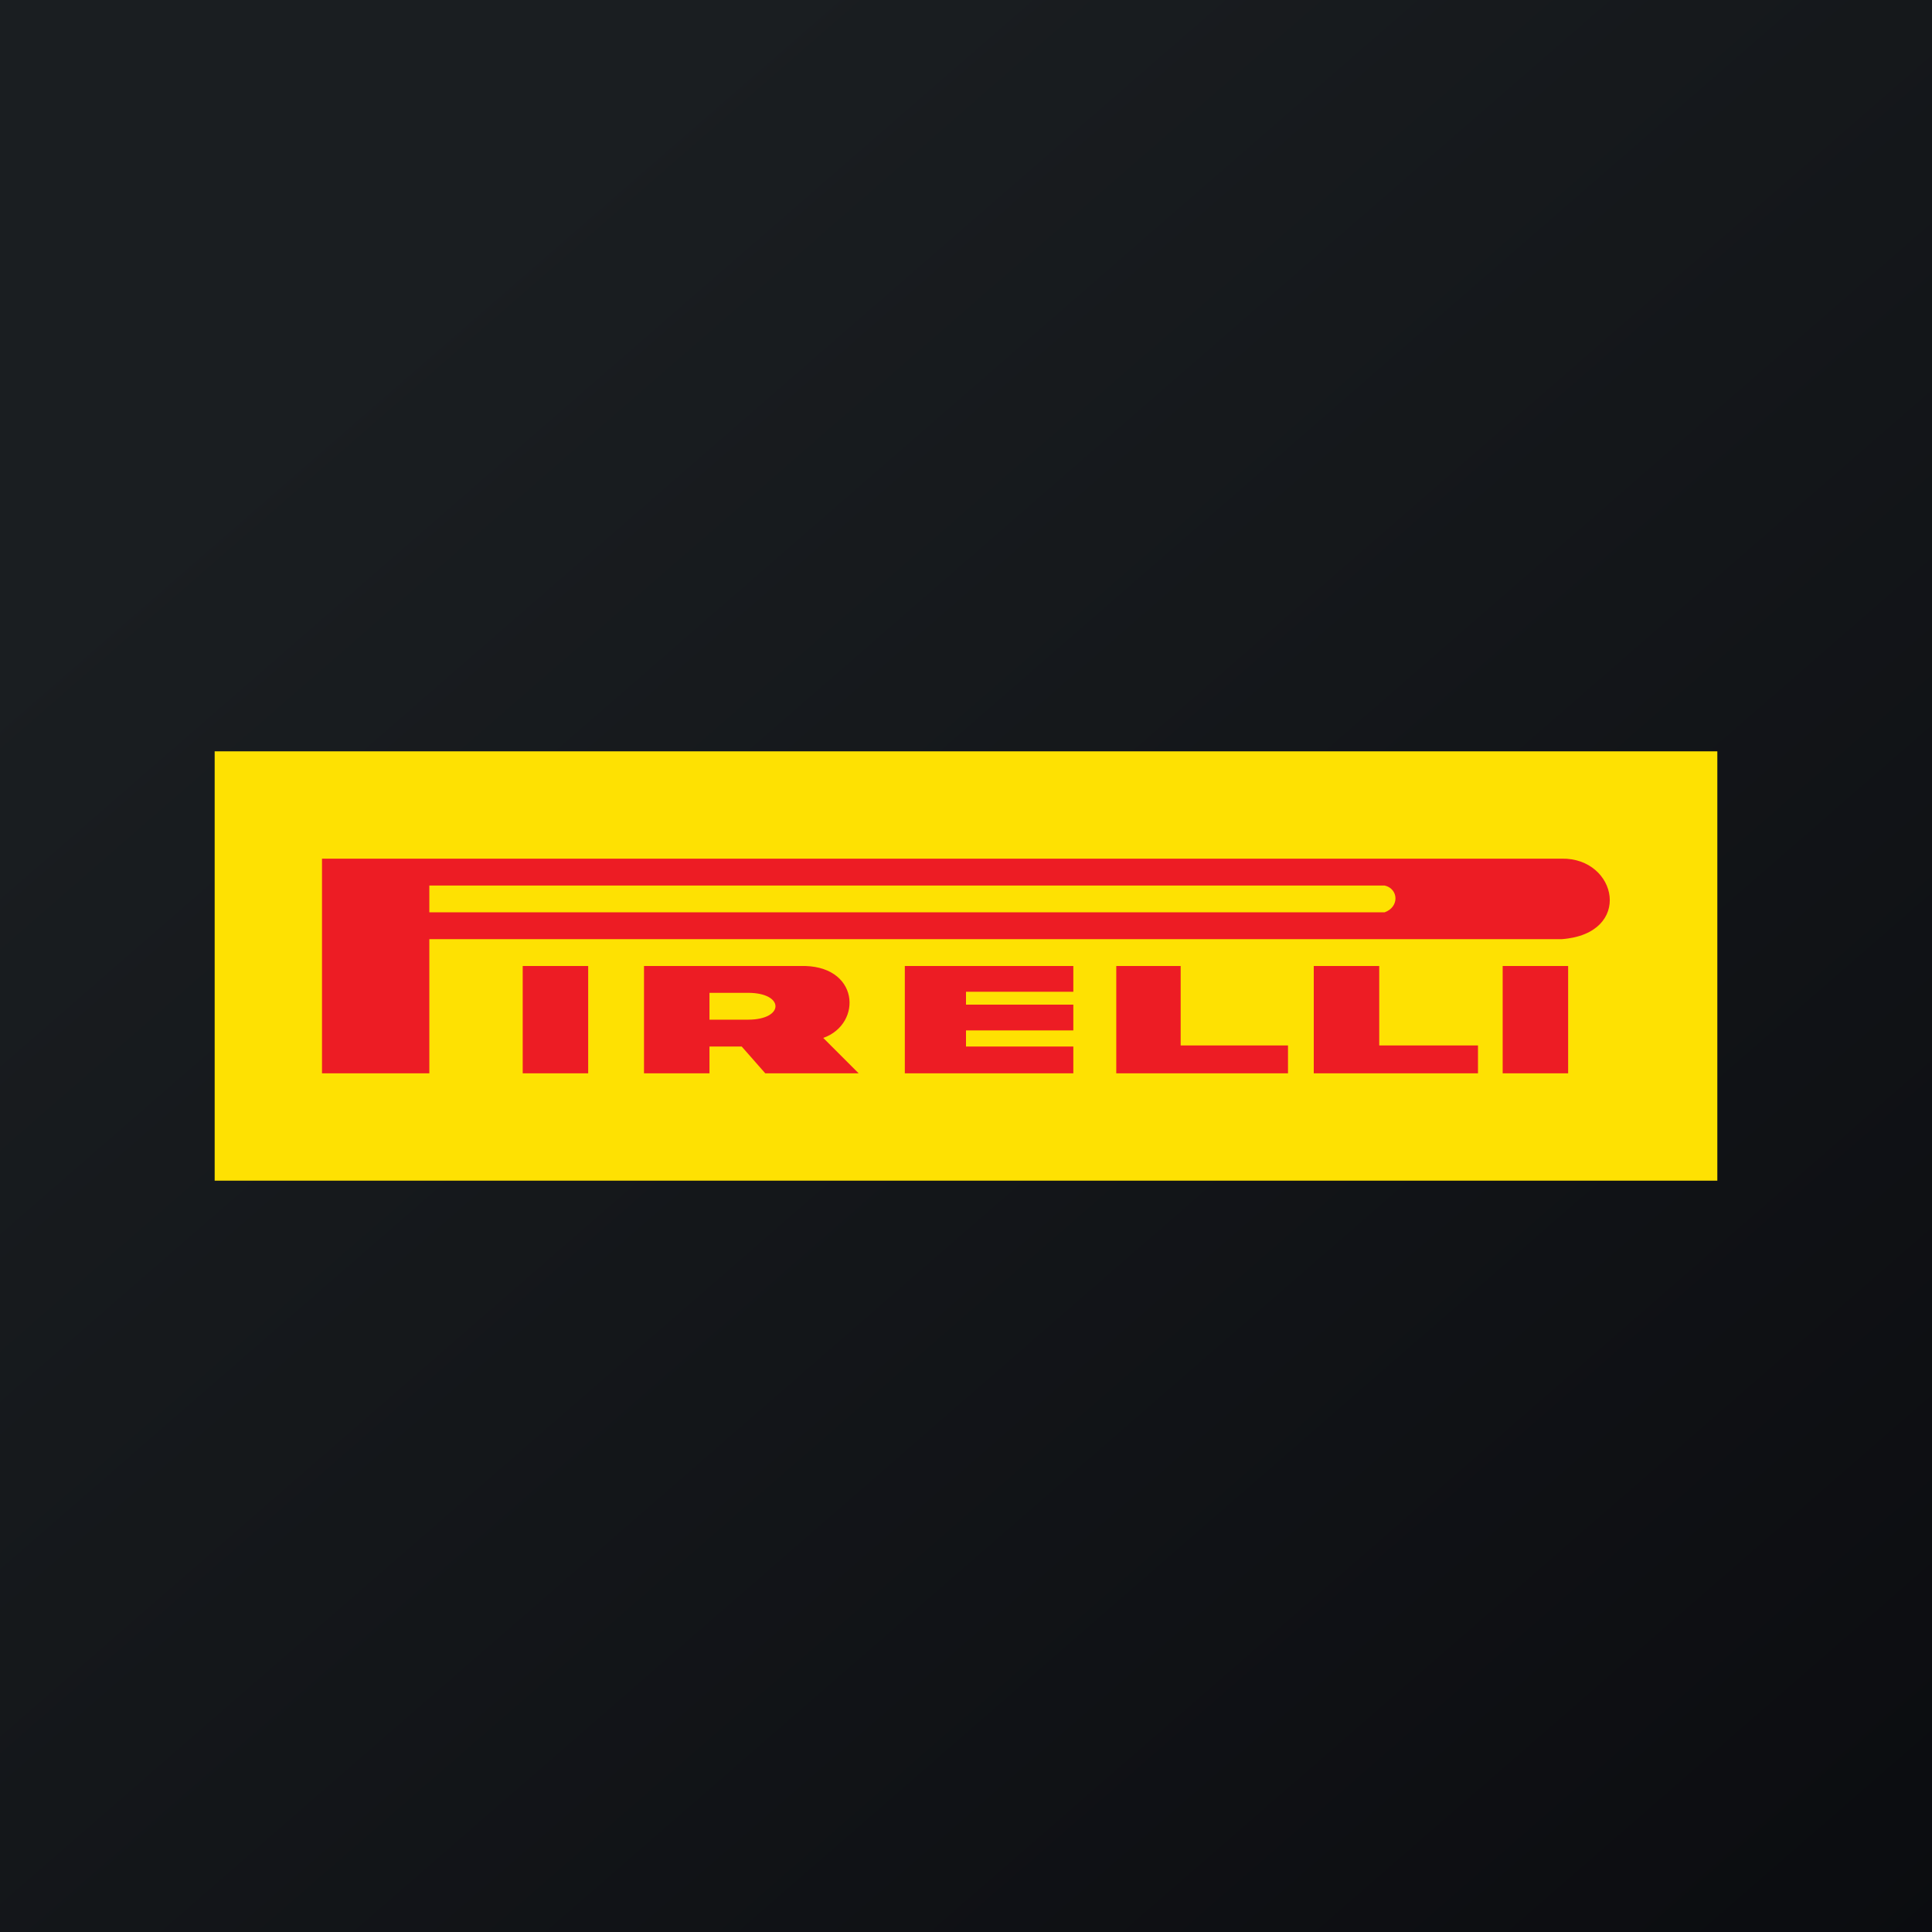
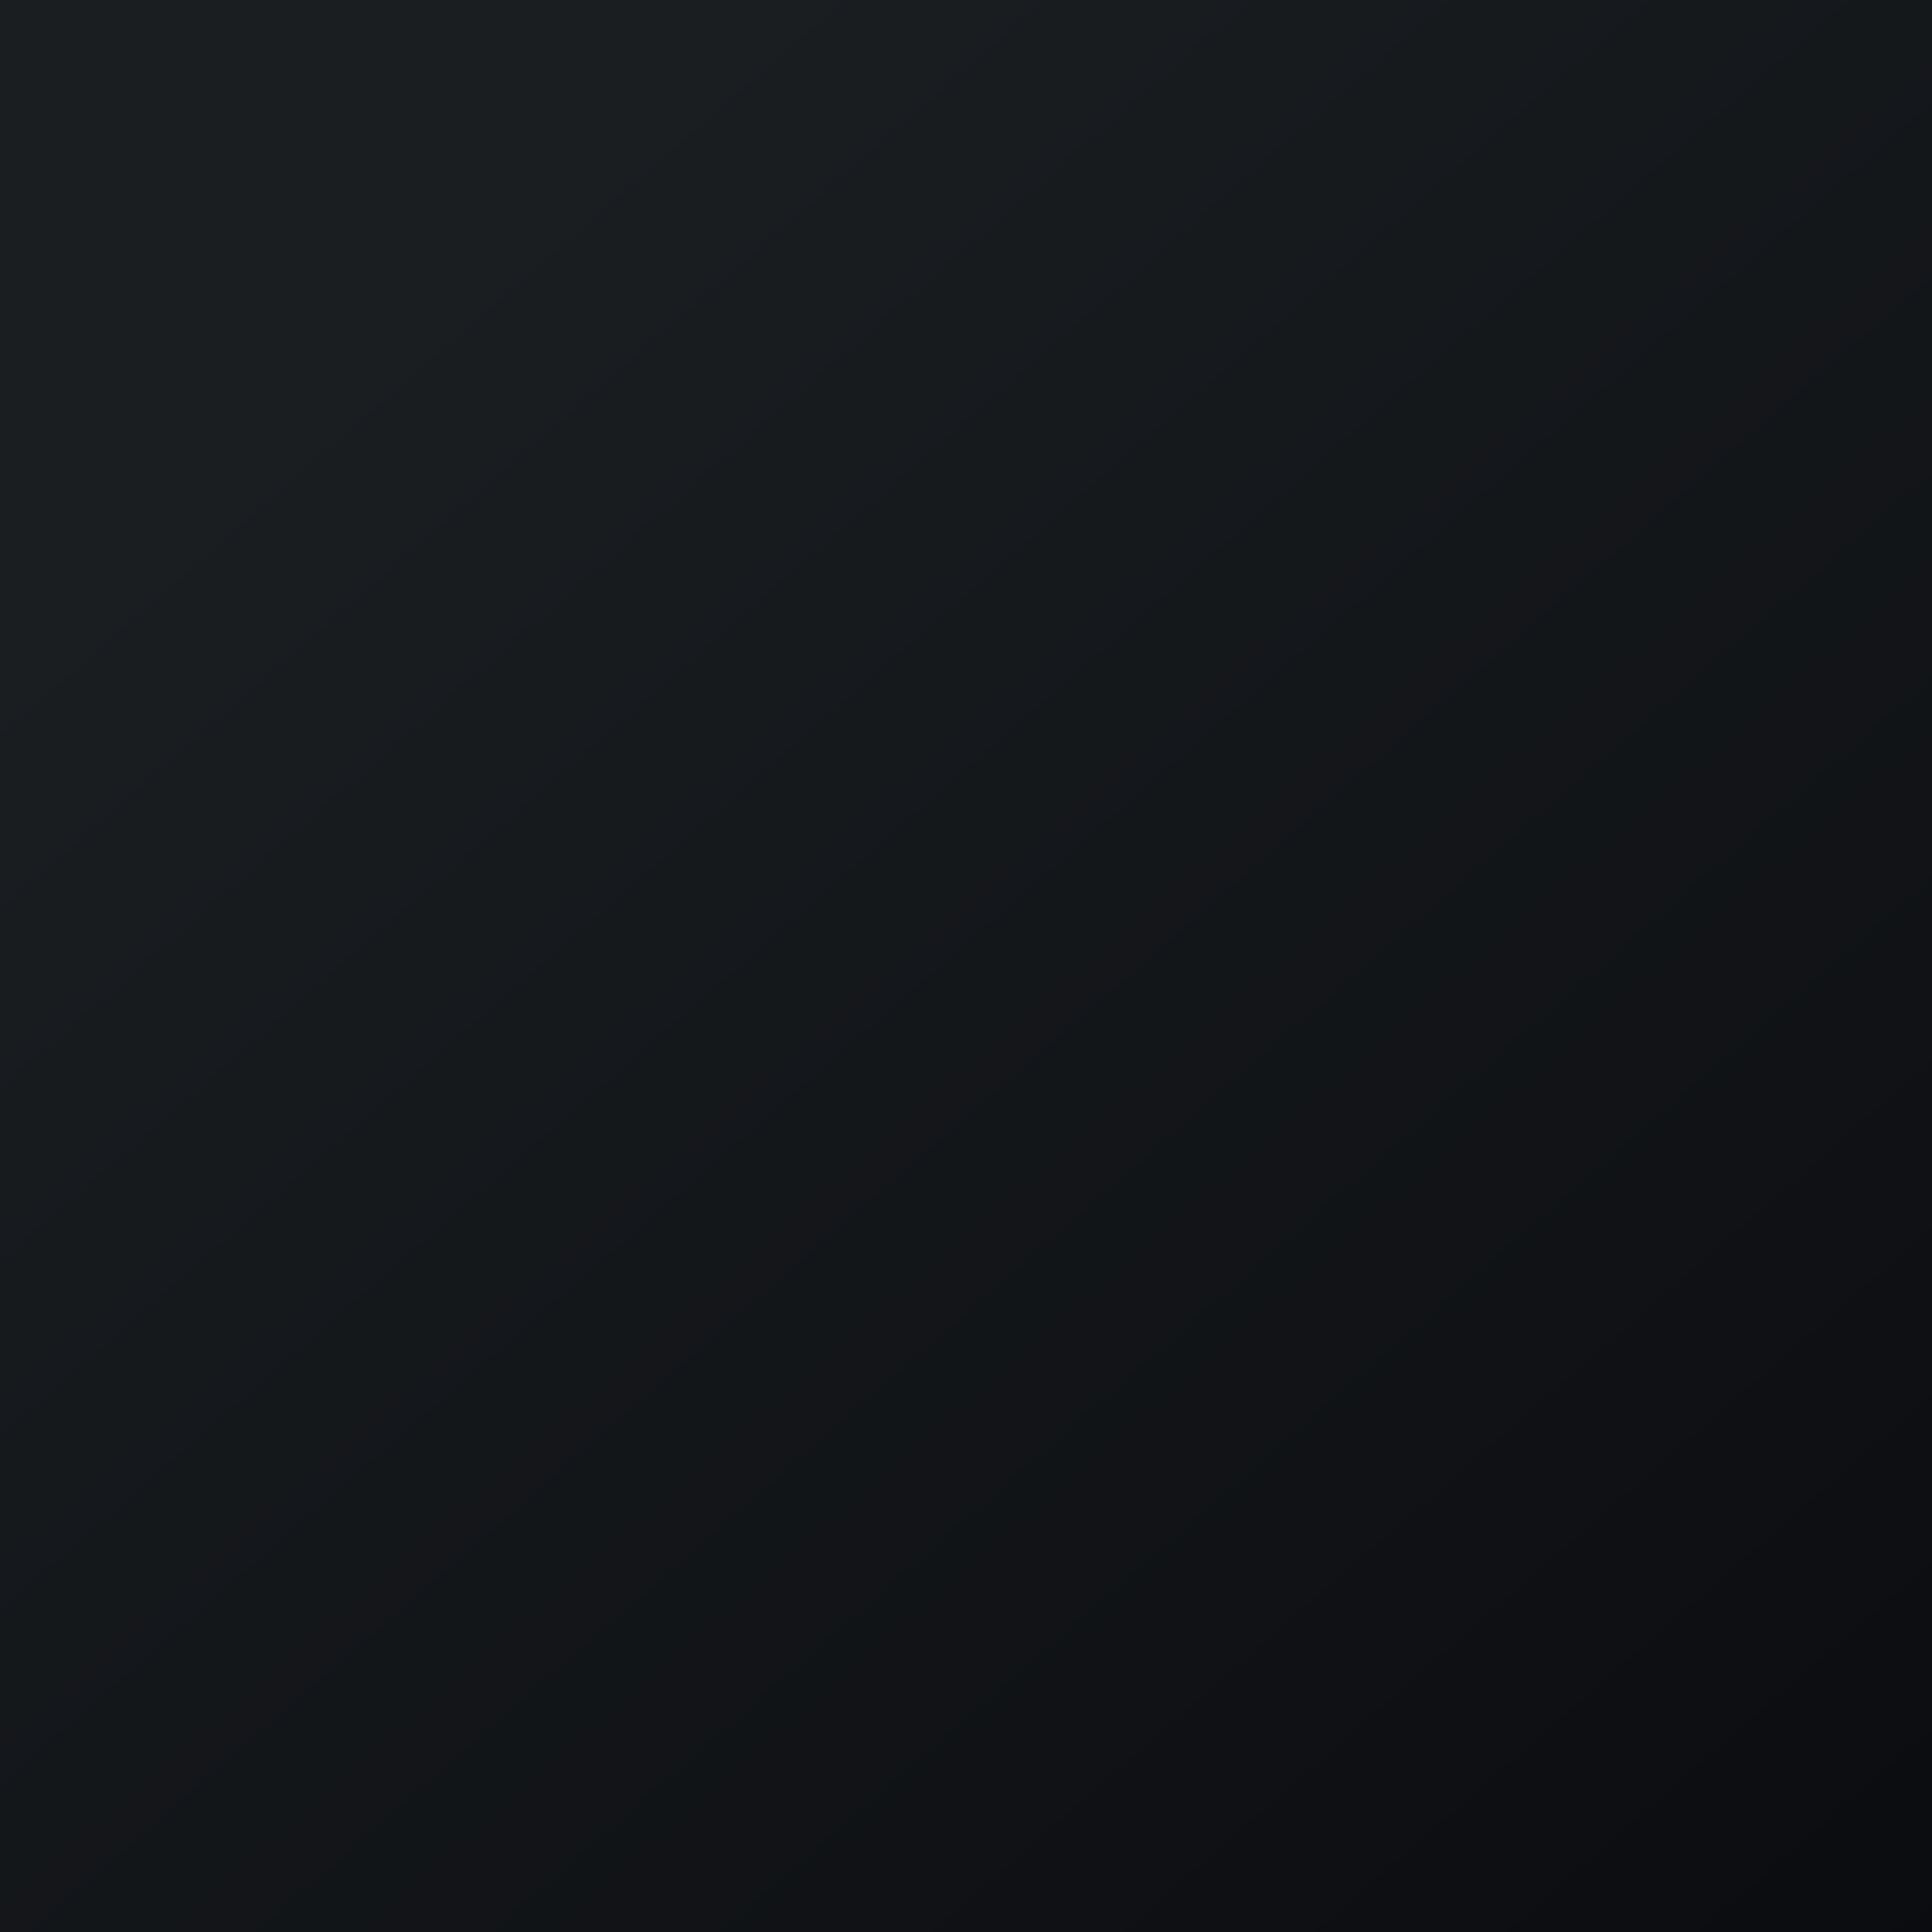
<svg xmlns="http://www.w3.org/2000/svg" width="18" height="18" viewBox="0 0 18 18">
  <path fill="url(#as4mki5js)" d="M0 0h18v18H0z" />
-   <path d="M2 11h14V7H2v4Z" fill="#FEE102" />
-   <path fill-rule="evenodd" d="M4 10H3V8h11.55c.52-.01.67.7 0 .75H4V10Zm0-1.5v-.25h8.9c.13.03.14.2 0 .25H4Zm.87 1.5h.61V9h-.61v1ZM6 10h.61v-.25h.3l.22.25H8l-.33-.33c.37-.13.34-.69-.22-.67H6v1Zm.61-.5v-.25h.36c.34 0 .34.25 0 .25h-.36Zm1.82.5H10v-.25H9V9.6h1v-.24H9v-.12h1V9H8.43v1ZM12 10h-1.6V9h.6v.74h1V10Zm.24 0h1.53v-.26h-.92V9h-.61v1Zm2.37 0H14V9h.61v1Z" fill="#ED1C24" />
  <defs>
    <linearGradient id="as4mki5js" x1="3.35" y1="3.12" x2="21.9" y2="24.43" gradientUnits="userSpaceOnUse">
      <stop stop-color="#1A1E21" />
      <stop offset="1" stop-color="#06060A" />
    </linearGradient>
  </defs>
</svg>